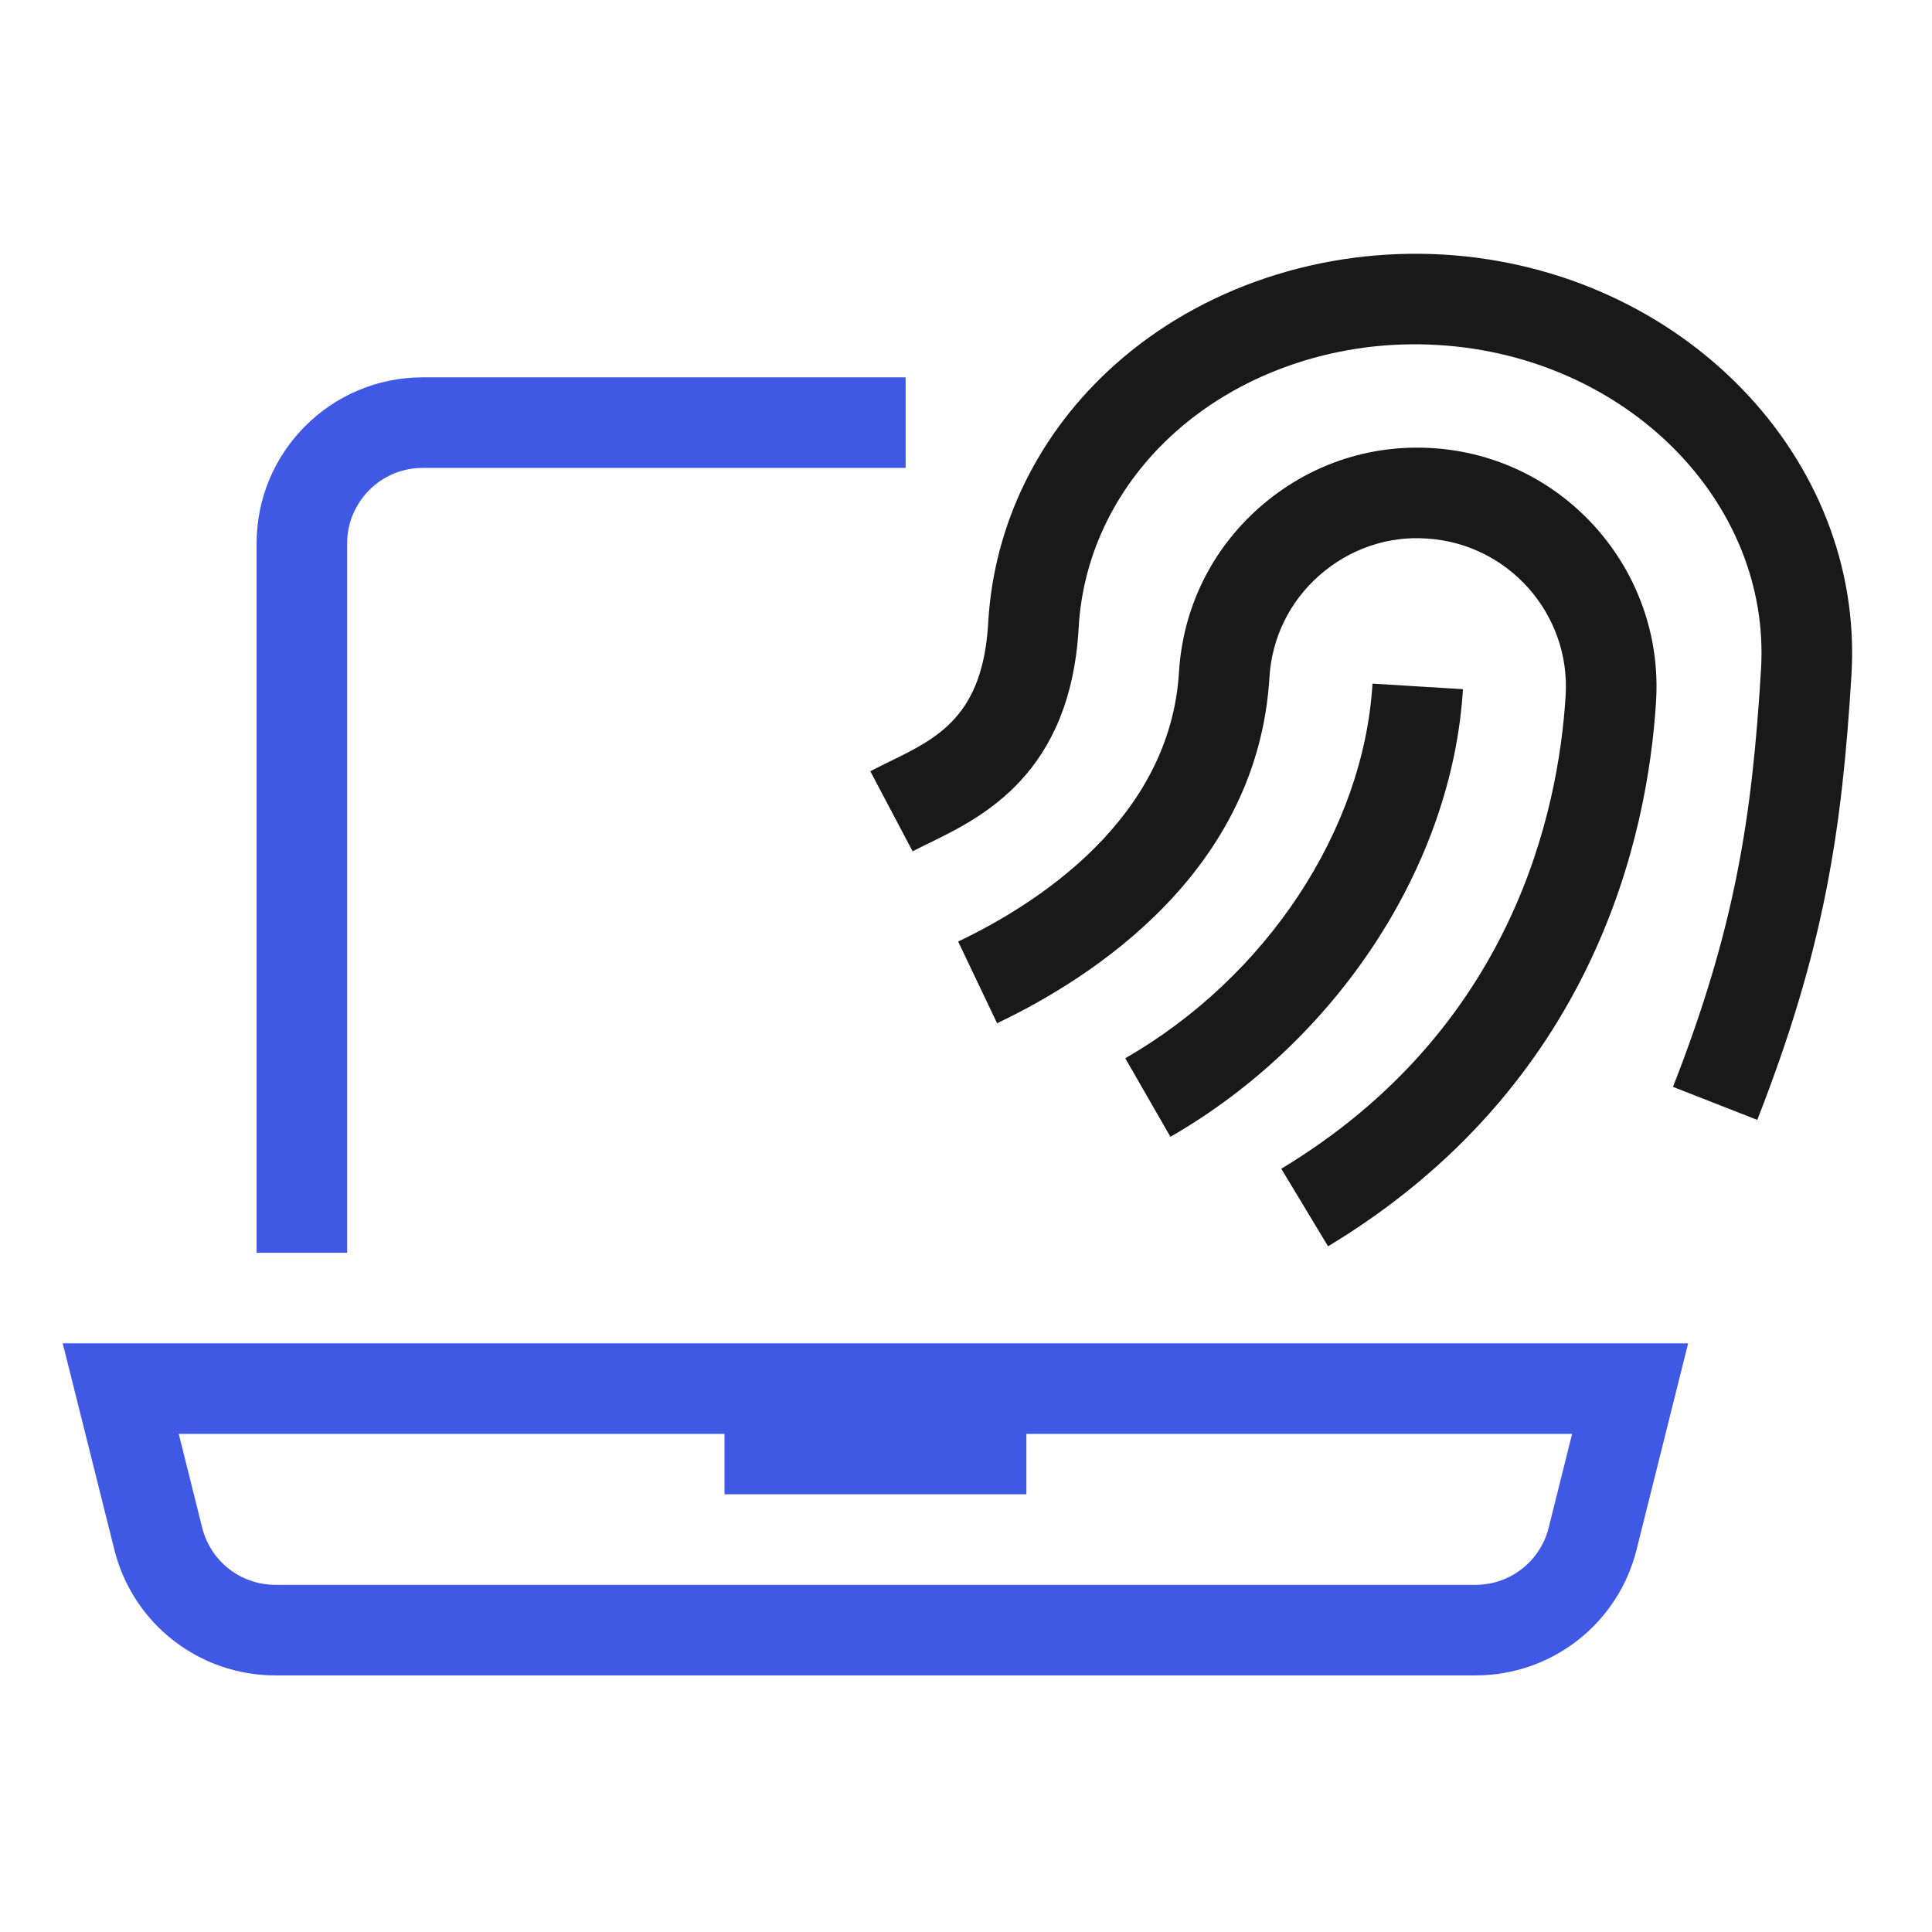
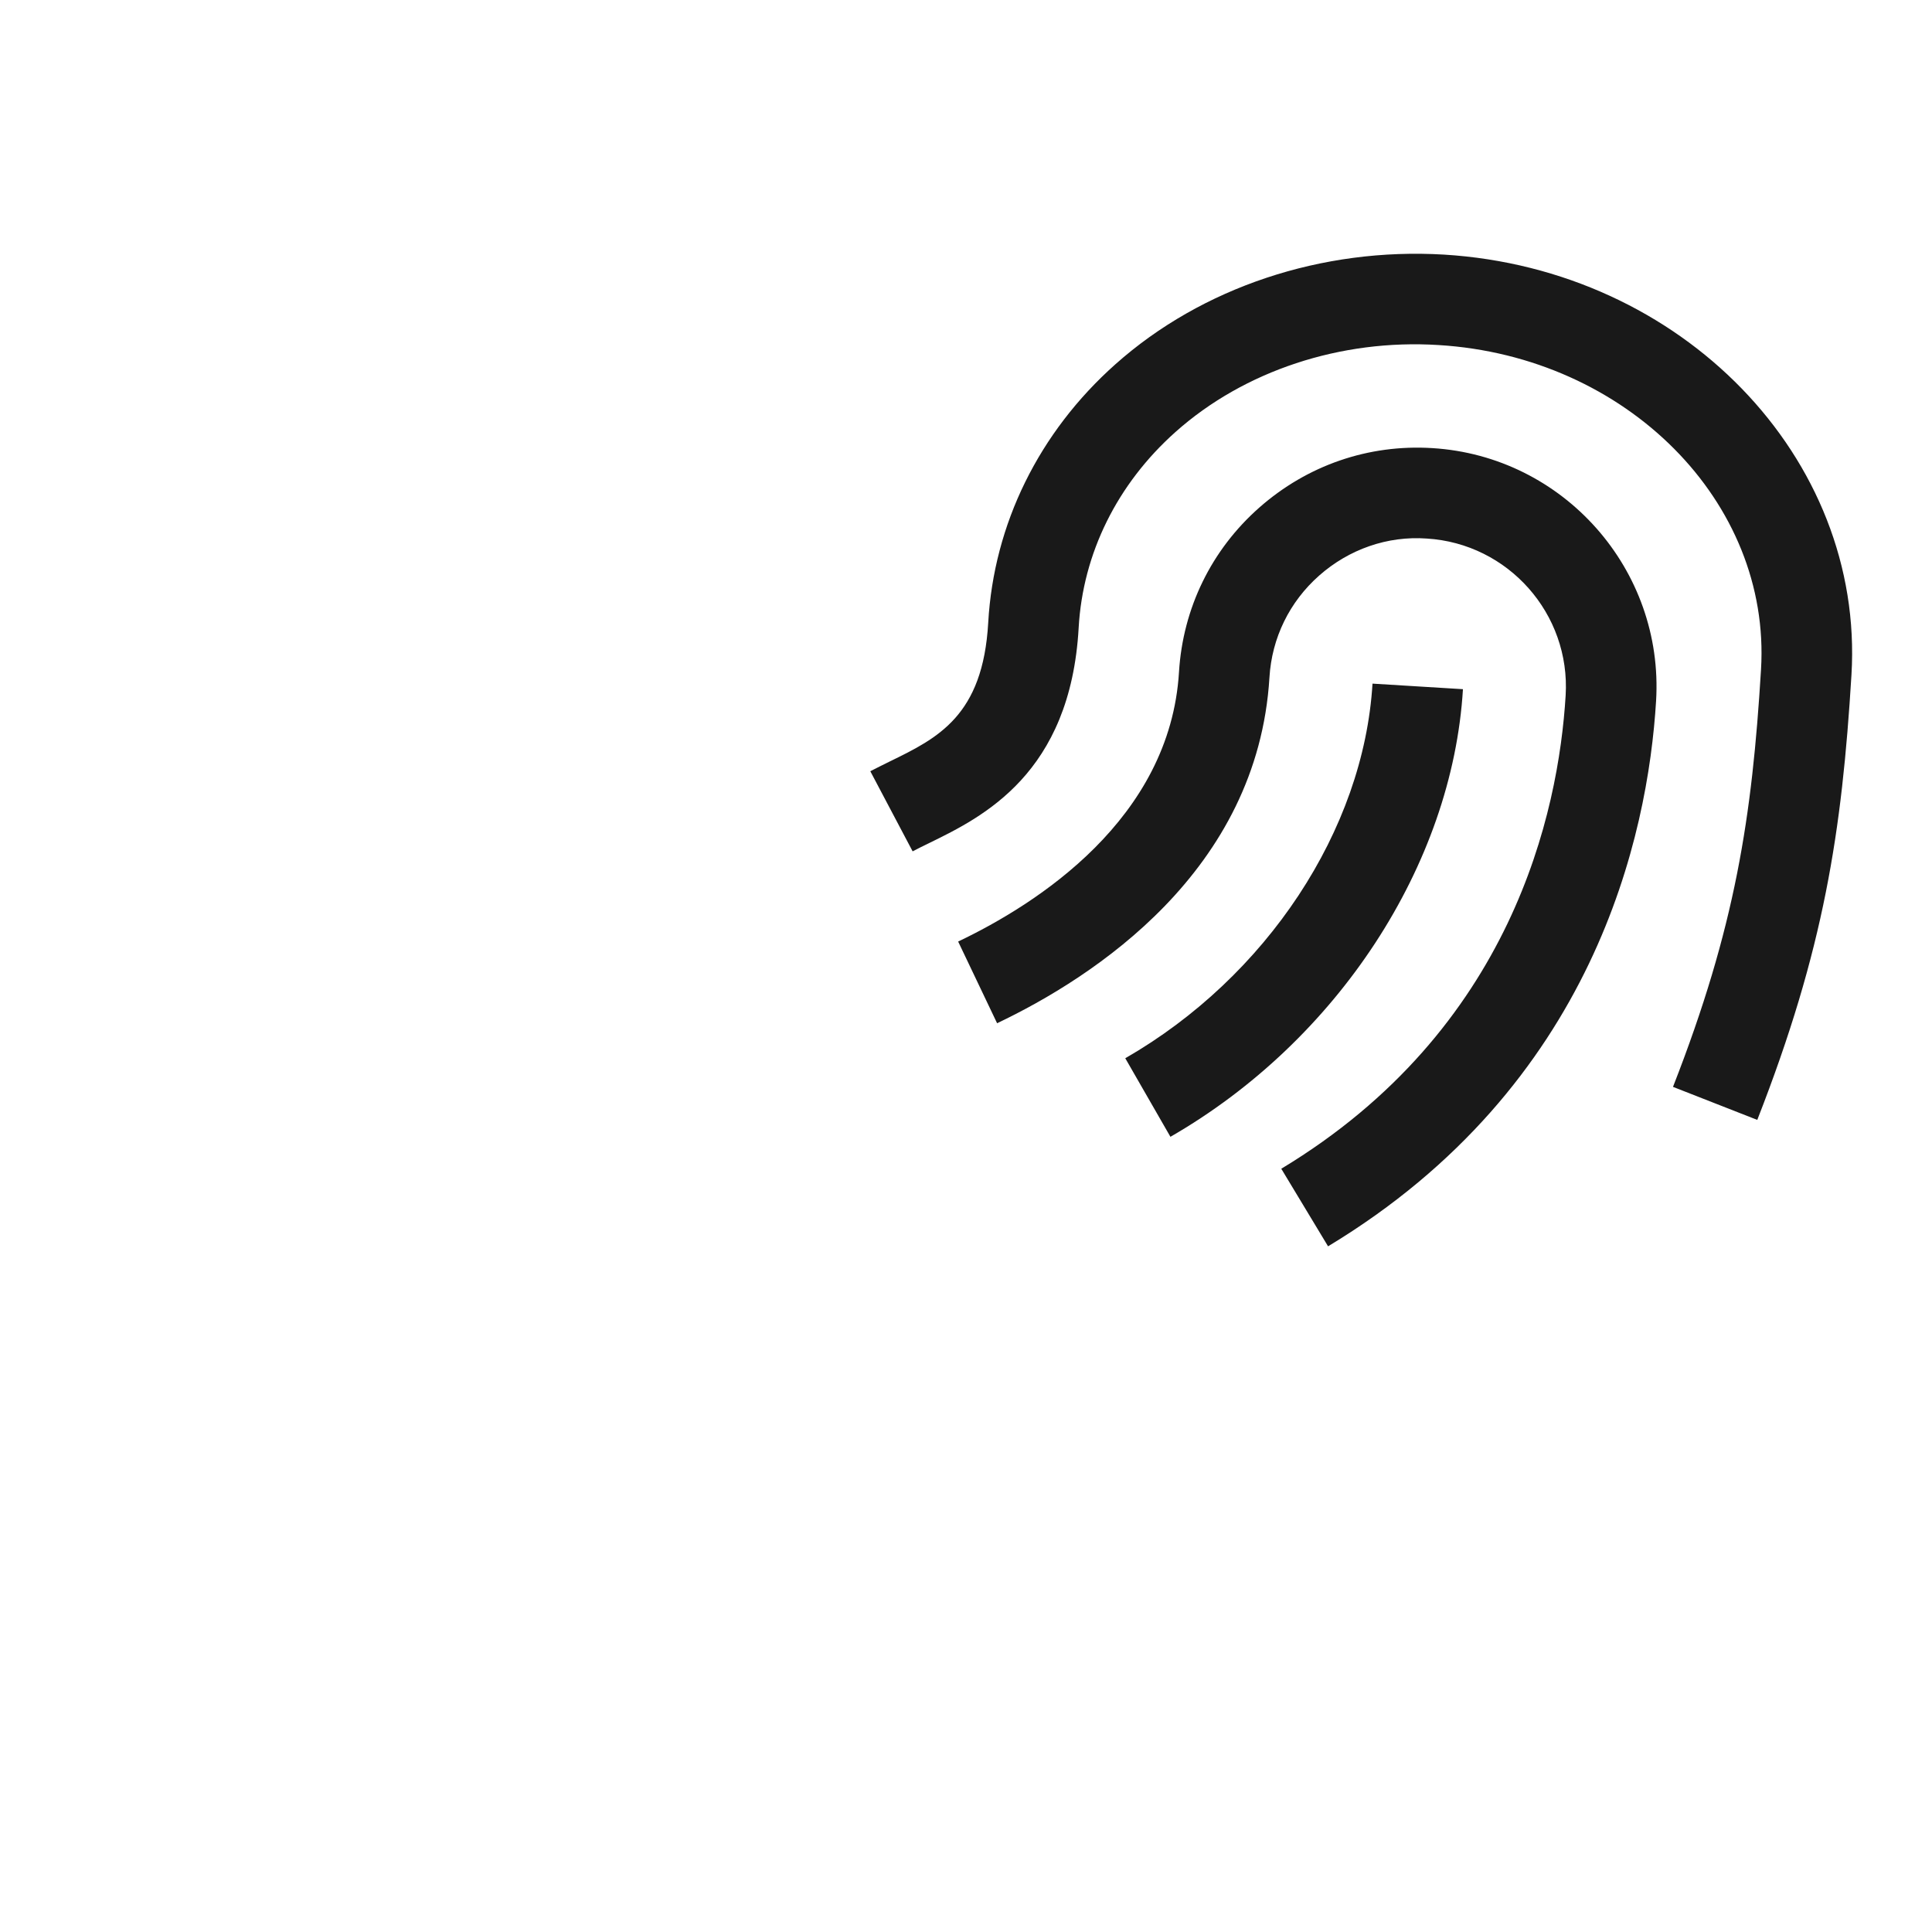
<svg xmlns="http://www.w3.org/2000/svg" width="32" height="32" viewBox="0 0 32 32" fill="none">
-   <path d="M5.75 9C5.75 8.311 6.311 7.75 7 7.75H15V6.25H7C5.483 6.25 4.25 7.483 4.25 9V20.75H5.75V9Z" fill="#3F59E4" />
-   <path d="M1.039 22.25L1.894 25.667C2.2 26.894 3.298 27.75 4.562 27.75H24.439C25.702 27.75 26.8 26.894 27.107 25.667L27.961 22.25H1.039ZM25.651 25.304C25.512 25.86 25.013 26.25 24.439 26.25H4.562C3.987 26.25 3.488 25.86 3.349 25.304L2.961 23.75H12V24.75H17V23.75H26.039L25.651 25.304Z" fill="#3F59E4" />
  <path d="M29.106 18.549L27.71 18.002C28.744 15.358 29.02 13.532 29.168 11.088C29.336 8.315 26.94 5.903 23.826 5.715C22.209 5.613 20.609 6.14 19.472 7.153C18.505 8.014 17.935 9.165 17.866 10.398C17.73 12.819 16.27 13.533 15.398 13.96C15.299 14.008 15.205 14.054 15.116 14.101L14.415 12.774C14.517 12.721 14.625 12.668 14.738 12.612C15.532 12.225 16.281 11.857 16.368 10.313C16.46 8.681 17.208 7.16 18.475 6.033C19.909 4.756 21.9 4.097 23.917 4.217C27.856 4.457 30.884 7.579 30.666 11.178C30.508 13.775 30.213 15.72 29.106 18.549ZM27.43 11.609C27.561 9.434 25.898 7.555 23.723 7.422C22.664 7.356 21.651 7.708 20.858 8.407C20.064 9.107 19.593 10.074 19.528 11.129C19.381 13.567 17.173 14.974 15.87 15.595L16.515 16.948C18.116 16.186 20.831 14.427 21.026 11.221C21.065 10.566 21.358 9.967 21.851 9.532C22.344 9.097 22.982 8.873 23.631 8.92C24.981 9.002 26.014 10.168 25.932 11.519C25.814 13.456 25.047 17.051 21.222 19.358L21.997 20.643C26.408 17.98 27.294 13.84 27.43 11.609ZM24.231 11.415L22.733 11.323C22.587 13.746 20.979 16.182 18.638 17.528L19.386 18.829C22.152 17.237 24.055 14.326 24.231 11.415Z" fill="#191919" />
</svg>